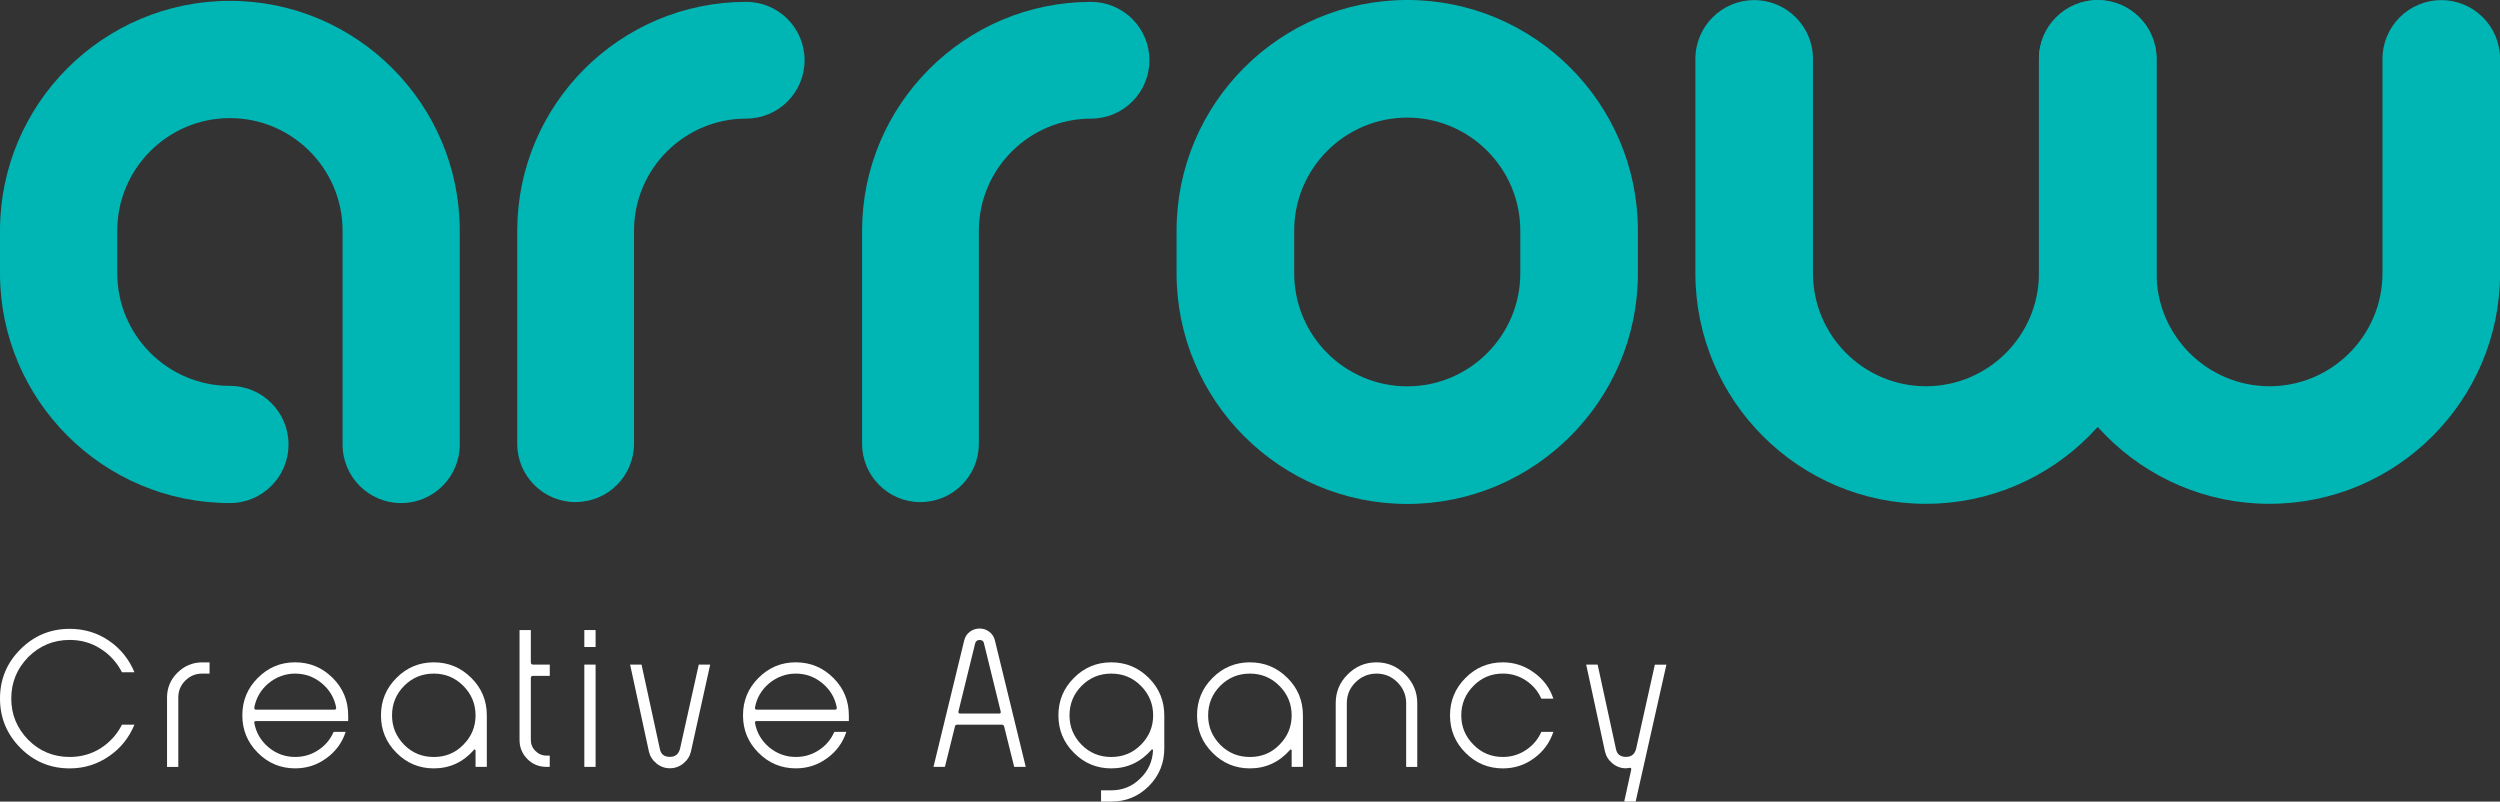
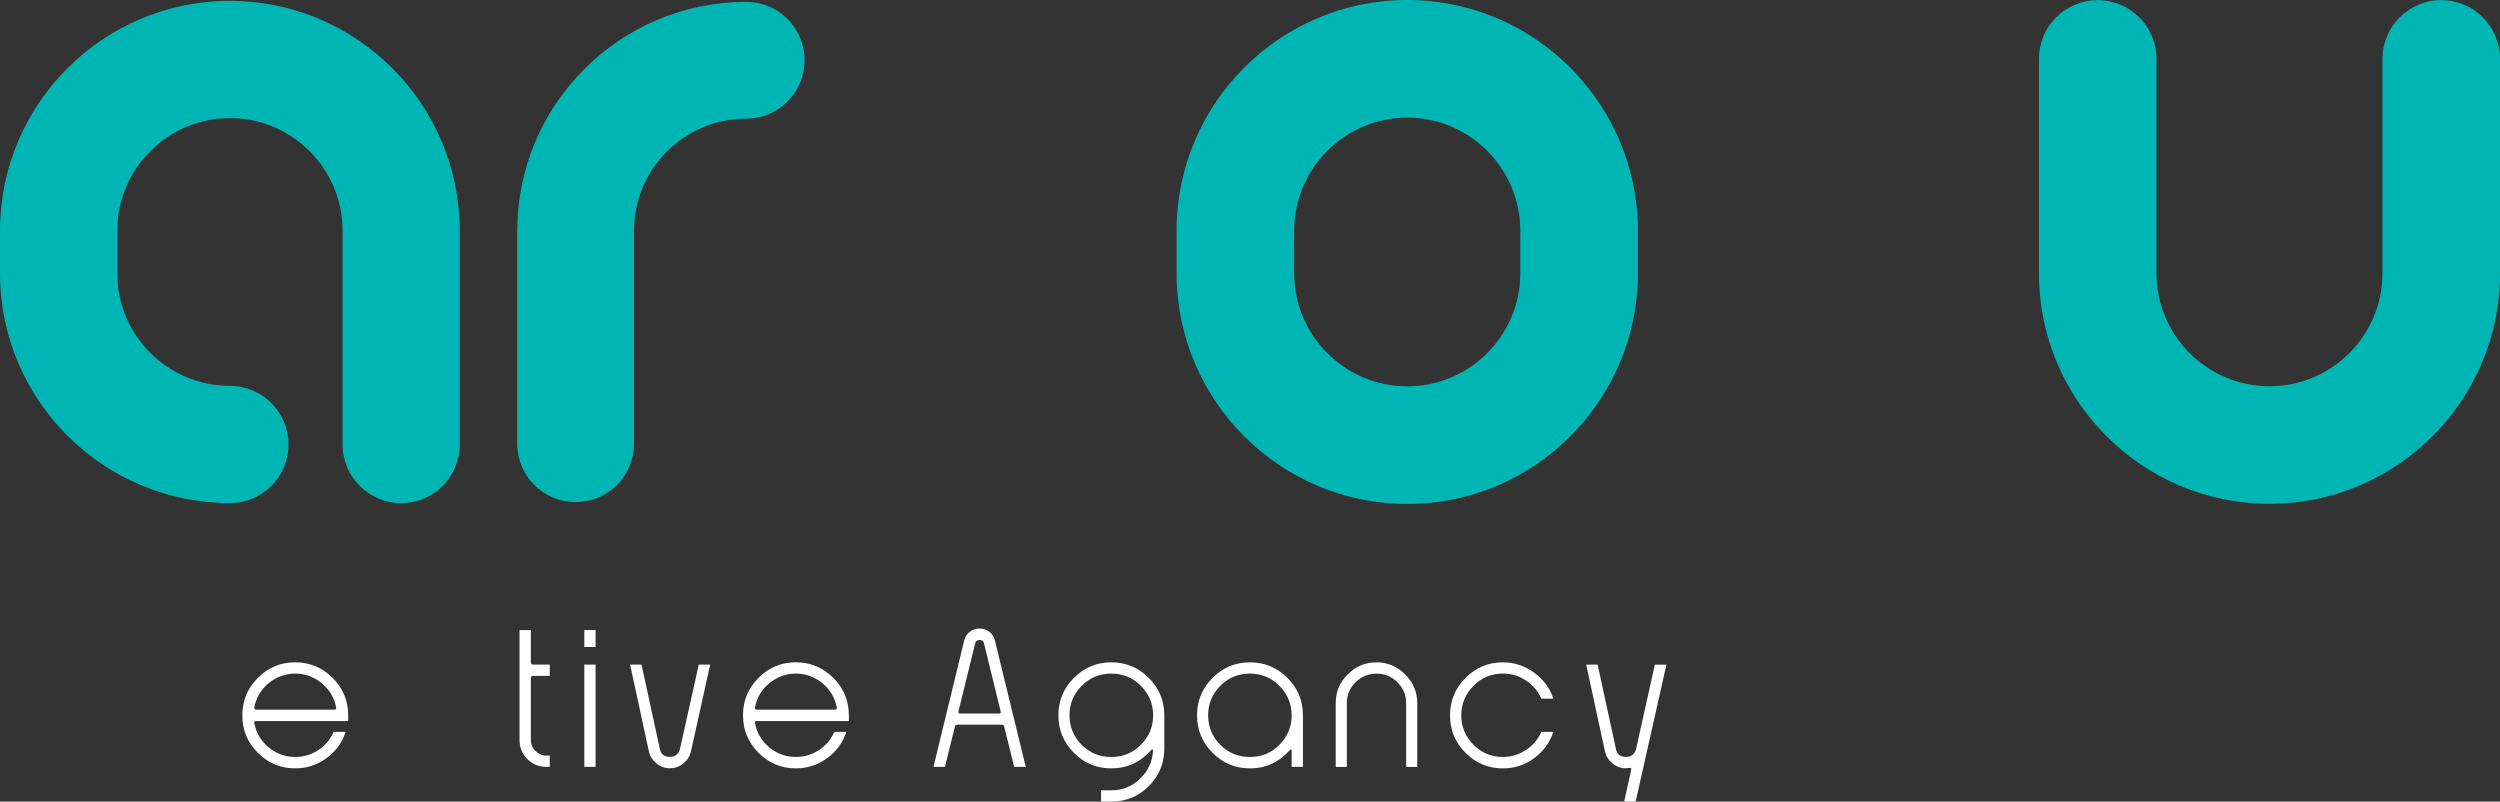
<svg xmlns="http://www.w3.org/2000/svg" id="Layer_1" data-name="Layer 1" viewBox="0 0 763.32 244.75">
  <rect x="0" y="0" width="763.32" height="244.75" fill="#333333" stroke="none" />
  <defs>
    <style>
      .cls-1 {
        fill: #00b6b5;
      }

      .cls-1, .cls-2 {
        stroke-width: 0px;
      }

      .cls-2 {
        fill: #fff;
      }
    </style>
  </defs>
  <g>
-     <path class="cls-2" d="M21.28,192c4.46,0,8.48,1.22,12.06,3.67,3.49,2.42,6.05,5.61,7.71,9.59h-3.81c-1.56-3.03-3.73-5.41-6.51-7.16-2.78-1.8-5.93-2.71-9.45-2.71-4.92,0-9.14,1.74-12.66,5.23-3.46,3.55-5.18,7.77-5.18,12.66s1.73,9.07,5.18,12.61c3.49,3.49,7.71,5.23,12.66,5.23,3.49,0,6.63-.89,9.45-2.66,2.84-1.83,5.01-4.23,6.51-7.2h3.81c-1.68,4.04-4.25,7.23-7.71,9.59-3.61,2.51-7.63,3.76-12.06,3.76-5.87,0-10.89-2.08-15.04-6.24-4.16-4.19-6.24-9.22-6.24-15.09s2.08-10.89,6.24-15.04c4.16-4.16,9.17-6.24,15.04-6.24Z" />
-     <path class="cls-2" d="M63.98,205.67h-2.25c-2.02,0-3.75.72-5.18,2.16-1.41,1.41-2.11,3.12-2.11,5.14v21.19h-3.44v-21.19c0-2.93,1.04-5.44,3.12-7.52,2.14-2.14,4.68-3.21,7.61-3.21h2.25v3.44Z" />
    <path class="cls-2" d="M90.12,202.23c4.46,0,8.29,1.59,11.47,4.77,3.15,3.15,4.72,6.96,4.72,11.42v1.74h-28.11c-.43,0-.61.2-.55.6.55,2.97,2,5.44,4.36,7.43,2.38,1.96,5.09,2.93,8.12,2.93,2.57,0,4.91-.69,7.04-2.09,2.12-1.39,3.69-3.25,4.7-5.57h3.67c-1.07,3.3-3.04,5.99-5.92,8.07-2.81,2.05-5.98,3.07-9.49,3.07-4.46,0-8.27-1.59-11.42-4.77-3.15-3.15-4.72-6.95-4.72-11.42s1.57-8.27,4.72-11.42c3.15-3.18,6.96-4.77,11.42-4.77ZM90.12,205.67c-3,0-5.7.98-8.12,2.94-2.36,1.99-3.81,4.46-4.36,7.43-.03.43.15.64.55.64h23.9c.4,0,.58-.21.55-.64-.55-2.97-2.02-5.44-4.4-7.43-2.39-1.96-5.09-2.94-8.12-2.94Z" />
-     <path class="cls-2" d="M132.45,202.23c4.46,0,8.29,1.59,11.47,4.77,3.15,3.12,4.72,6.93,4.72,11.42v15.73h-3.44v-5.09s-.06-.11-.18-.23c-.12-.03-.21,0-.27.09-3.33,3.79-7.43,5.69-12.29,5.69-4.46,0-8.27-1.59-11.42-4.77-3.15-3.15-4.72-6.95-4.72-11.42s1.57-8.27,4.72-11.42c3.15-3.18,6.96-4.77,11.42-4.77ZM132.45,205.67c-3.55,0-6.56,1.24-9.04,3.72-2.48,2.51-3.71,5.52-3.71,9.04s1.24,6.45,3.71,8.99c2.48,2.48,5.49,3.71,9.04,3.71s6.6-1.24,8.99-3.71c2.51-2.51,3.76-5.5,3.76-8.99s-1.25-6.53-3.76-9.04c-2.48-2.48-5.47-3.72-8.99-3.72Z" />
    <path class="cls-2" d="M162.08,192.37v9.86c0,.46.23.69.69.69h5.09v3.44h-5.09c-.46,0-.69.21-.69.64v18.94c0,1.31.47,2.44,1.42,3.37.95.93,2.08,1.4,3.39,1.4h.96v3.44h-.96c-2.32,0-4.28-.79-5.87-2.39-1.59-1.62-2.39-3.56-2.39-5.82v-33.57h3.44Z" />
    <path class="cls-2" d="M181.85,197.55h-3.44v-5.18h3.44v5.18ZM181.85,234.15h-3.44v-31.23h3.44v31.23Z" />
    <path class="cls-2" d="M216.84,202.92l-5.87,26.51c-.34,1.47-1.11,2.69-2.32,3.67-1.21.98-2.58,1.47-4.11,1.47s-2.9-.49-4.1-1.47c-1.21-.98-1.98-2.2-2.32-3.67l-5.73-26.51h3.49l5.6,25.78c.31,1.59,1.33,2.39,3.07,2.39,1.62,0,2.64-.81,3.07-2.43l5.73-25.73h3.49Z" />
    <path class="cls-2" d="M242.99,202.23c4.46,0,8.28,1.59,11.47,4.77,3.15,3.15,4.72,6.96,4.72,11.42v1.74h-28.11c-.43,0-.61.2-.55.6.55,2.97,2,5.44,4.36,7.43,2.38,1.96,5.09,2.93,8.12,2.93,2.57,0,4.91-.69,7.04-2.09,2.13-1.39,3.69-3.25,4.7-5.57h3.67c-1.07,3.3-3.04,5.99-5.92,8.07-2.81,2.05-5.98,3.07-9.49,3.07-4.46,0-8.27-1.59-11.42-4.77-3.15-3.15-4.72-6.95-4.72-11.42s1.57-8.27,4.72-11.42c3.15-3.18,6.96-4.77,11.42-4.77ZM242.99,205.67c-3,0-5.7.98-8.12,2.94-2.36,1.99-3.81,4.46-4.36,7.43-.03.43.15.64.55.64h23.89c.4,0,.58-.21.55-.64-.55-2.97-2.02-5.44-4.4-7.43-2.39-1.96-5.09-2.94-8.12-2.94Z" />
    <path class="cls-2" d="M299.12,191.91c1.13,0,2.13.34,3,1.03.87.69,1.43,1.58,1.67,2.68l9.4,38.53h-3.53l-3.03-12.2c-.06-.46-.32-.69-.78-.69h-13.53c-.49,0-.75.23-.78.69l-3.03,12.2h-3.49l9.36-38.53c.24-1.1.8-2,1.67-2.68s1.89-1.03,3.05-1.03ZM299.12,195.4c-.73,0-1.19.35-1.38,1.05l-5.09,20.73c-.09.46.08.69.5.69h11.88c.46,0,.63-.23.5-.69l-5.09-20.73c-.12-.7-.57-1.05-1.33-1.05Z" />
    <path class="cls-2" d="M339.3,202.23c4.46,0,8.29,1.59,11.47,4.77,3.15,3.15,4.72,6.96,4.72,11.42v10.14c0,4.46-1.58,8.29-4.72,11.47-3.18,3.15-7,4.72-11.47,4.72h-3.12v-3.44h3.12c3.45,0,6.39-1.19,8.81-3.58,2.45-2.32,3.76-5.18,3.94-8.58.03-.12-.03-.23-.18-.32-.15-.06-.24-.03-.28.09-3.33,3.79-7.43,5.69-12.29,5.69-4.46,0-8.27-1.59-11.42-4.77-3.15-3.15-4.72-6.95-4.72-11.42s1.57-8.27,4.72-11.42c3.15-3.18,6.96-4.77,11.42-4.77ZM339.3,205.67c-3.55,0-6.56,1.24-9.04,3.72-2.48,2.51-3.71,5.52-3.71,9.04s1.24,6.45,3.71,8.99c2.48,2.48,5.49,3.71,9.04,3.71s6.59-1.24,9.03-3.71c2.51-2.51,3.76-5.5,3.76-8.99s-1.25-6.53-3.76-9.04c-2.45-2.48-5.46-3.72-9.03-3.72Z" />
    <path class="cls-2" d="M381.63,202.23c4.46,0,8.29,1.59,11.47,4.77,3.15,3.12,4.72,6.93,4.72,11.42v15.73h-3.44v-5.09s-.06-.11-.18-.23c-.12-.03-.21,0-.28.09-3.33,3.79-7.43,5.69-12.29,5.69-4.46,0-8.27-1.59-11.42-4.77-3.15-3.15-4.72-6.95-4.72-11.42s1.57-8.27,4.72-11.42c3.15-3.18,6.96-4.77,11.42-4.77ZM381.63,205.67c-3.55,0-6.56,1.24-9.04,3.72-2.48,2.51-3.71,5.52-3.71,9.04s1.24,6.45,3.71,8.99c2.48,2.48,5.49,3.71,9.04,3.71s6.6-1.24,8.99-3.71c2.51-2.51,3.76-5.5,3.76-8.99s-1.25-6.53-3.76-9.04c-2.48-2.48-5.47-3.72-8.99-3.72Z" />
    <path class="cls-2" d="M420.3,202.23c3.36,0,6.28,1.24,8.76,3.72,2.45,2.45,3.67,5.37,3.67,8.76v19.45h-3.39v-19.45c0-2.48-.89-4.6-2.66-6.38-1.77-1.77-3.9-2.66-6.38-2.66s-4.65.89-6.42,2.66c-1.77,1.74-2.66,3.87-2.66,6.38v19.45h-3.39v-19.45c0-3.45,1.21-6.38,3.62-8.76,2.45-2.48,5.4-3.72,8.85-3.72Z" />
    <path class="cls-2" d="M458.87,202.23c3.49,0,6.66,1.06,9.54,3.16,2.87,2.08,4.83,4.72,5.87,7.93h-3.67c-1.01-2.29-2.58-4.14-4.7-5.55-2.13-1.41-4.47-2.11-7.04-2.11-3.52,0-6.5,1.24-8.94,3.72-2.51,2.51-3.76,5.52-3.76,9.04s1.25,6.48,3.76,8.99c2.45,2.48,5.43,3.71,8.94,3.71,2.57,0,4.91-.7,7.04-2.11,2.13-1.41,3.69-3.26,4.7-5.55h3.67c-1.07,3.27-3.03,5.95-5.87,8.03-2.81,2.08-5.99,3.12-9.54,3.12-4.46,0-8.27-1.59-11.42-4.77-3.15-3.15-4.72-6.95-4.72-11.42s1.57-8.27,4.72-11.42c3.15-3.18,6.96-4.77,11.42-4.77Z" />
    <path class="cls-2" d="M499.41,244.75h-3.49l2.15-9.81c.03-.15,0-.28-.09-.39s-.21-.14-.37-.11c-.06,0-.24.02-.53.07-.29.05-.5.07-.62.07-1.53,0-2.9-.49-4.1-1.47-1.21-.98-1.98-2.2-2.32-3.67l-5.73-26.51h3.49l5.6,25.78c.31,1.59,1.33,2.39,3.07,2.39,1.62,0,2.64-.81,3.07-2.43l5.73-25.73h3.53l-9.4,41.83Z" />
  </g>
  <path class="cls-1" d="M429.67,153.87c-38.84,0-70.43-31.6-70.43-70.43v-13.01c0-38.84,31.6-70.43,70.43-70.43s70.43,31.6,70.43,70.43v13.01c0,38.84-31.6,70.43-70.43,70.43ZM429.67,35.91c-19.03,0-34.52,15.49-34.52,34.52v13.01c0,19.03,15.49,34.52,34.52,34.52s34.52-15.49,34.52-34.52v-13.01c0-19.03-15.49-34.52-34.52-34.52Z" />
  <path class="cls-1" d="M122.49,153.61c-9.88,0-17.89-8.01-17.89-17.89v-65.26c0-18.97-15.43-34.4-34.4-34.4s-34.4,15.43-34.4,34.4v12.96c0,18.97,15.43,34.4,34.4,34.4,9.88,0,17.89,8.01,17.89,17.89s-8.01,17.89-17.89,17.89C31.49,153.61,0,122.12,0,83.42v-12.96C0,31.75,31.49.26,70.19.26s70.19,31.49,70.19,70.19v65.26c0,9.88-8.01,17.89-17.89,17.89Z" />
-   <path class="cls-1" d="M281.04,153.31c-9.84,0-17.82-7.98-17.82-17.82v-65c0-38.55,31.36-69.91,69.91-69.91,9.84,0,17.82,7.98,17.82,17.82s-7.98,17.82-17.82,17.82c-18.89,0-34.26,15.37-34.26,34.26v65c0,9.84-7.98,17.82-17.82,17.82Z" />
  <path class="cls-1" d="M175.75,153.31c-9.84,0-17.82-7.98-17.82-17.82v-65C157.93,31.93,189.29.57,227.84.57c9.84,0,17.82,7.98,17.82,17.82s-7.98,17.82-17.82,17.82c-18.89,0-34.26,15.37-34.26,34.26v65c0,9.84-7.98,17.82-17.82,17.82Z" />
-   <path class="cls-1" d="M588.04,153.83c-38.81,0-70.39-31.58-70.39-70.39V17.99c0-9.91,8.03-17.95,17.95-17.95s17.95,8.03,17.95,17.95v65.44c0,19.02,15.48,34.5,34.5,34.5s34.5-15.48,34.5-34.5V17.99c0-9.91,8.03-17.95,17.95-17.95s17.95,8.03,17.95,17.95v65.44c0,38.81-31.58,70.39-70.39,70.39Z" />
  <path class="cls-1" d="M692.93,153.83c-38.81,0-70.39-31.58-70.39-70.39V17.99c0-9.91,8.03-17.95,17.95-17.95s17.95,8.03,17.95,17.95v65.44c0,19.02,15.48,34.5,34.5,34.5s34.5-15.48,34.5-34.5V17.99c0-9.91,8.03-17.95,17.95-17.95s17.95,8.03,17.95,17.95v65.44c0,38.81-31.58,70.39-70.39,70.39Z" />
</svg>